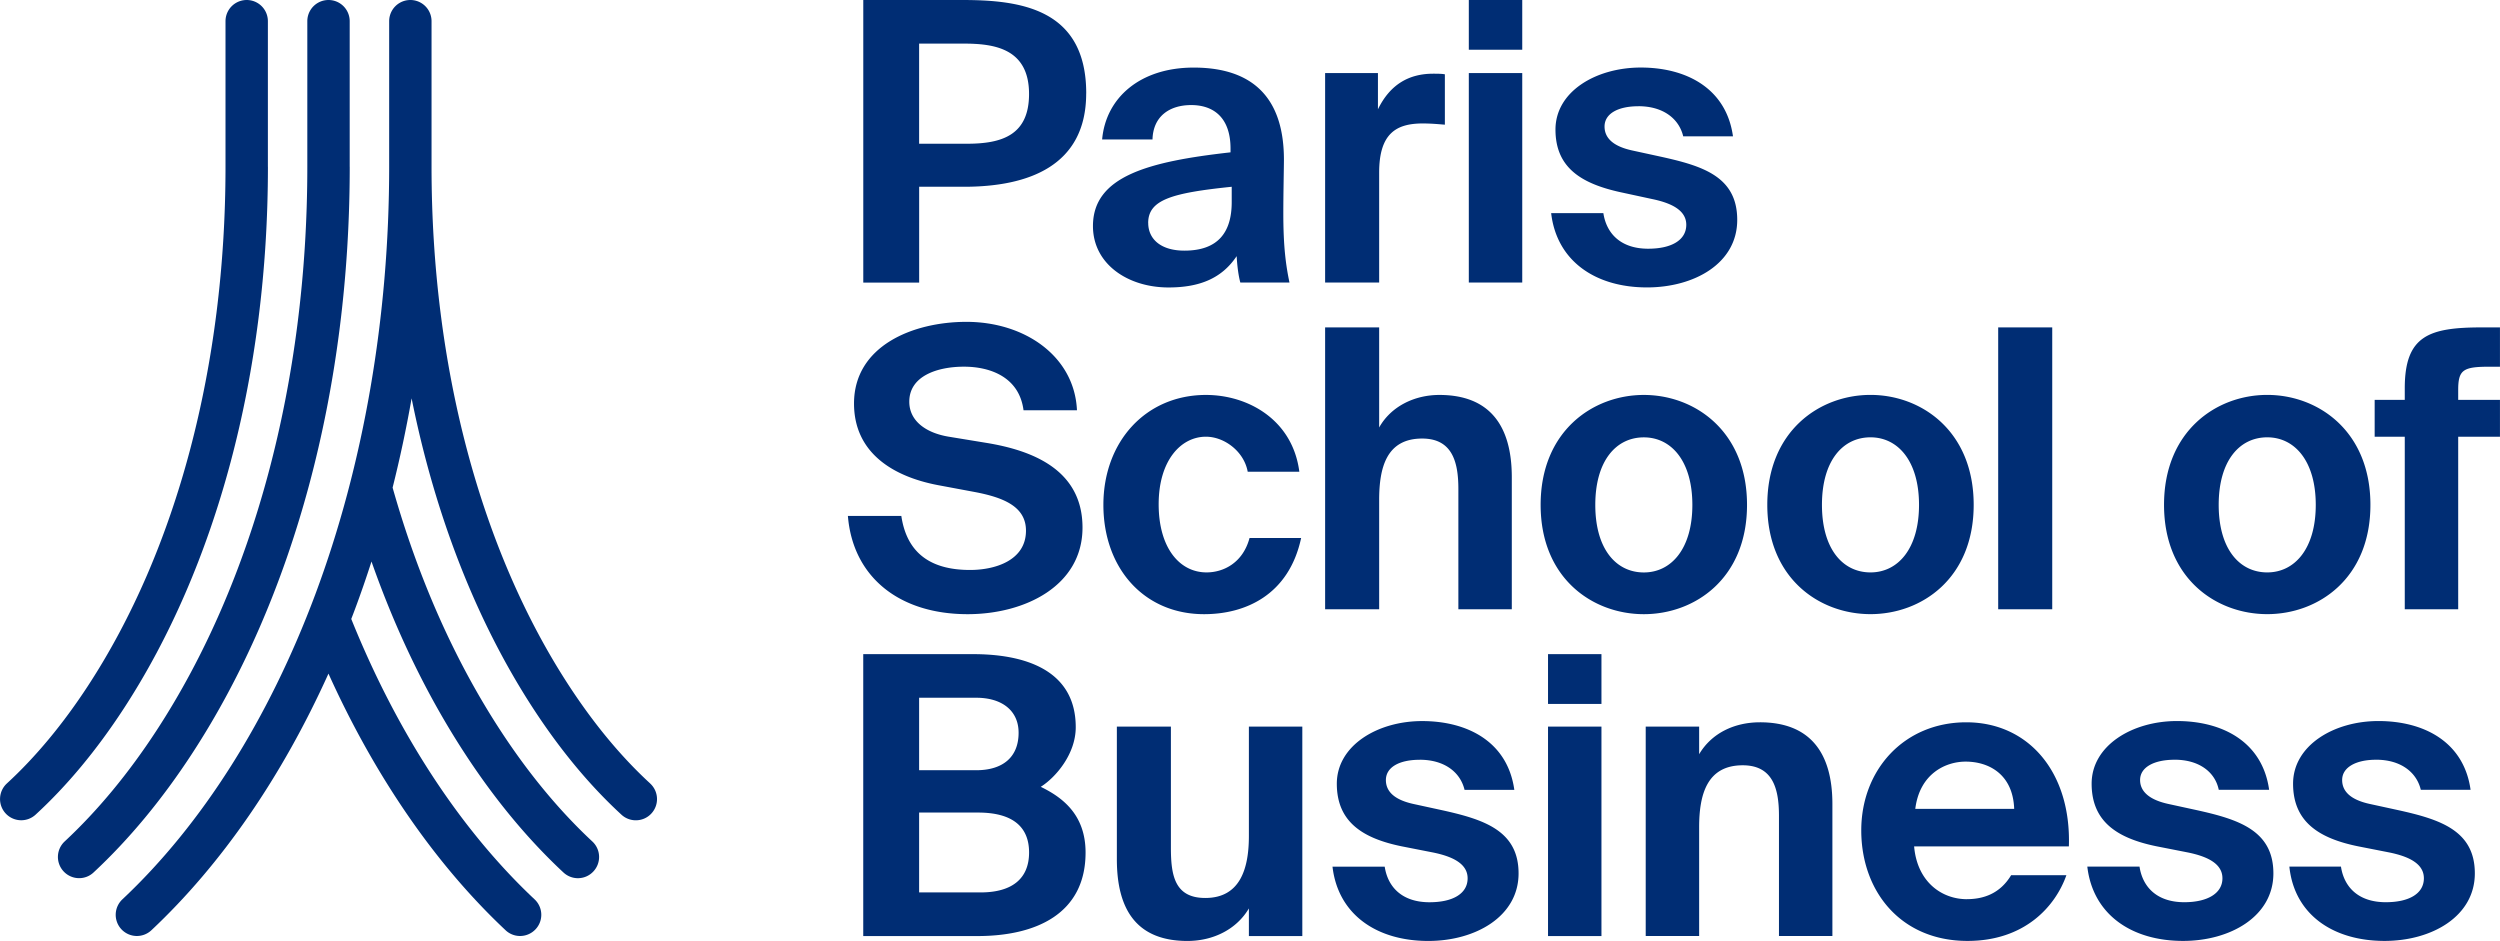
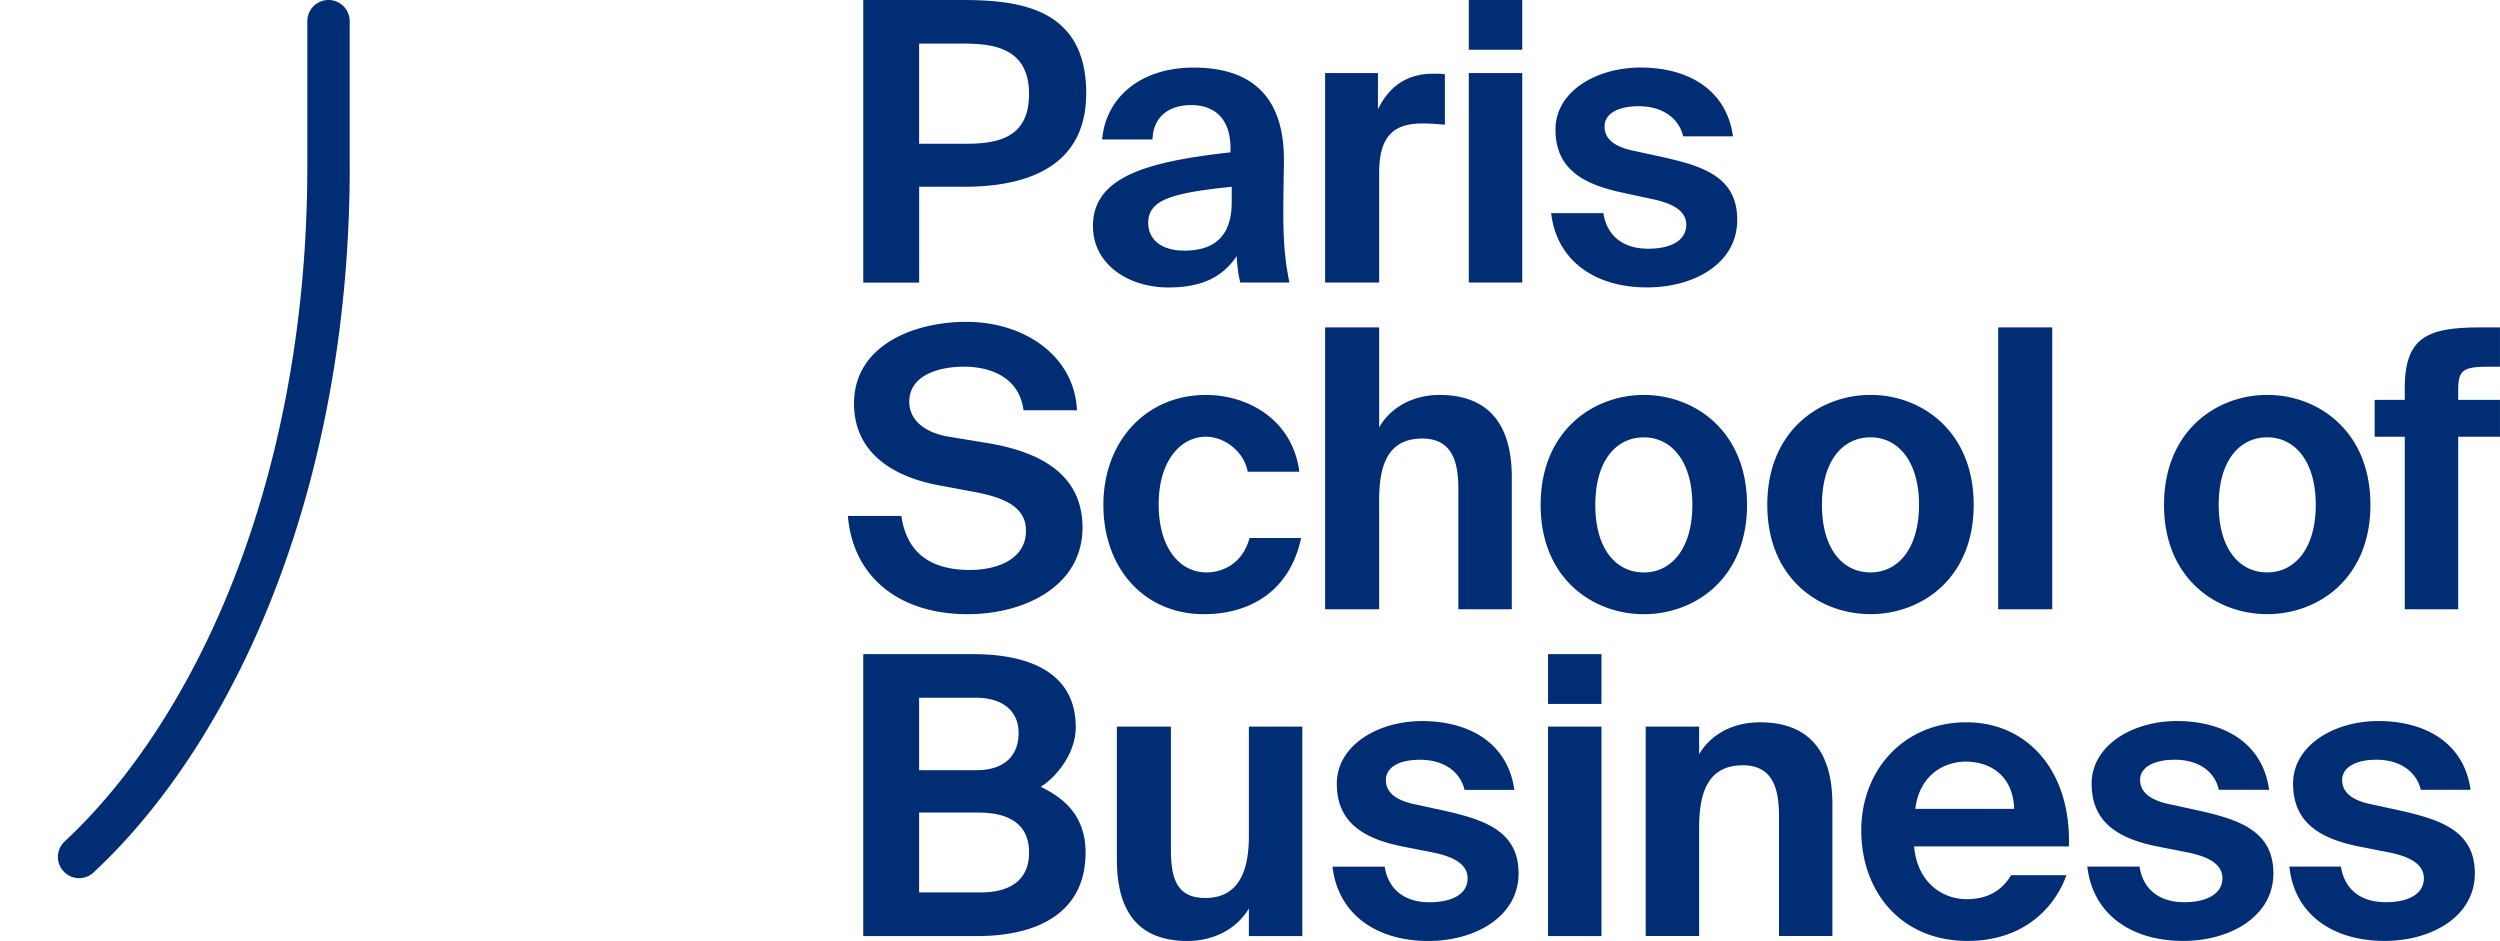
<svg xmlns="http://www.w3.org/2000/svg" id="Calque_1" data-name="Calque 1" viewBox="0 0 653.64 246">
  <defs>
    <style>.cls-1{fill:#002d74;stroke-width:0}</style>
  </defs>
  <path d="M592.78 103.25c13.33 0 26.98 9.47 26.98 28.74s-13.65 28.58-26.98 28.58-26.98-9.31-26.98-28.58 13.65-28.74 26.98-28.74Zm0 46.41c7.23 0 12.69-6.26 12.69-17.66s-5.46-17.66-12.69-17.66-12.69 6.1-12.69 17.66 5.46 17.66 12.69 17.66Zm-103.73-46.41c13.33 0 26.98 9.47 26.98 28.74s-13.65 28.58-26.98 28.58-26.98-9.31-26.98-28.58 13.65-28.74 26.98-28.74Zm0 46.41c7.23 0 12.69-6.26 12.69-17.66s-5.46-17.66-12.69-17.66-12.69 6.1-12.69 17.66 5.46 17.66 12.69 17.66Zm132.15 48.98c-5.14 0-8.83 1.93-8.83 5.3 0 2.89 2.09 5.14 7.23 6.26l7.39 1.61c10.92 2.41 20.07 5.3 20.07 16.54s-11.24 17.66-23.6 17.66c-13.49 0-23.6-6.9-24.89-19.43h13.49c.8 5.3 4.5 9.31 11.72 9.31 6.1 0 9.96-2.25 9.96-6.26s-4.34-5.78-8.99-6.74l-8.19-1.61c-10.28-2.09-17.02-6.42-17.02-16.38s10.6-16.38 22.32-16.38 22.32 5.3 24.09 17.98h-13.01c-1.12-4.66-5.3-7.87-11.72-7.87Zm-52.67 0c-5.3 0-8.99 1.93-8.99 5.3 0 2.89 2.25 5.14 7.39 6.26l7.39 1.61c10.92 2.41 20.07 5.3 20.07 16.54s-11.24 17.66-23.6 17.66c-13.49 0-23.6-6.9-25.05-19.43h13.65c.8 5.3 4.5 9.31 11.72 9.31 5.94 0 9.96-2.25 9.96-6.26s-4.34-5.78-8.99-6.74l-8.19-1.61c-10.28-2.09-17.02-6.42-17.02-16.38s10.6-16.38 22.32-16.38 22.32 5.3 24.09 17.98h-13.17c-.96-4.66-5.14-7.87-11.56-7.87Zm-54.27 36.45c4.34 0 8.67-1.45 11.56-6.26h14.45c-2.89 8.19-10.92 17.18-25.85 17.18-17.5 0-27.78-13.01-27.78-28.9s11.24-28.26 27.46-28.26 27.46 13.01 26.82 32.44h-40.46c.8 9.31 7.23 13.81 13.81 13.81Zm-13.49-23.6h25.85c-.32-9.15-6.74-12.36-12.69-12.36-5.3 0-12.04 3.21-13.17 12.36Zm-40.63-22.64c13.17 0 18.95 8.03 18.95 21.36v34.52h-13.97v-31.47c0-7.07-1.61-13.17-9.47-13.17-9.31 0-11.4 7.55-11.4 16.22v28.42h-13.97v-54.76h13.97v7.23c3.21-5.46 9.15-8.35 15.9-8.35Zm-55.4-17.82v13.01h13.97v-13.01h-13.97Zm0 18.95v54.76h13.97v-54.76h-13.97Zm-33.56 8.67c-5.3 0-8.83 1.93-8.83 5.3 0 2.89 2.09 5.14 7.23 6.26l7.39 1.61c10.92 2.41 20.07 5.3 20.07 16.54s-11.24 17.66-23.6 17.66c-13.49 0-23.6-6.9-25.05-19.43h13.65c.8 5.3 4.5 9.31 11.72 9.31 6.1 0 9.96-2.25 9.96-6.26s-4.34-5.78-8.99-6.74l-8.19-1.61c-10.28-2.09-17.02-6.42-17.02-16.38s10.6-16.38 22.32-16.38 22.32 5.3 24.09 17.98h-13.01c-1.12-4.66-5.3-7.87-11.72-7.87Zm-60.7 47.37c-13.17 0-18.47-8.03-18.47-21.36v-34.68h14.13v31.63c0 7.23.96 13.17 8.99 13.17 9.15 0 11.4-7.71 11.4-16.22v-28.58h13.97v54.76h-13.97v-7.23c-3.21 5.46-9.31 8.51-16.06 8.51Zm-84.78-74.99h28.74c13.01 0 26.82 3.85 26.82 19.11 0 7.07-5.3 13.17-9.15 15.58 5.62 2.73 11.72 7.23 11.72 17.18 0 16.06-13.01 21.84-28.26 21.84H225.7v-73.7Zm14.61 30.35h14.93c6.9 0 11.08-3.37 11.08-9.8 0-5.78-4.34-9.15-11.08-9.15h-14.93v18.95Zm0 31.95h16.06c8.35 0 12.69-3.69 12.69-10.44s-4.34-10.44-13.33-10.44h-15.42v20.87ZM648.97 85.6h4.66v10.28h-2.73c-6.9 0-8.19.8-8.19 6.1v2.57h10.92v9.63h-10.92v45.12h-13.97v-45.12h-7.87v-9.63h7.87v-3.05c0-13.81 6.42-15.9 20.23-15.9Zm-126.53 0v73.7h14.13V85.6h-14.13Zm-92.65 17.66c13.33 0 26.98 9.47 26.98 28.74s-13.65 28.58-26.98 28.58-26.98-9.31-26.98-28.58 13.65-28.74 26.98-28.74Zm0 46.41c7.23 0 12.69-6.26 12.69-17.66s-5.46-17.66-12.69-17.66-12.69 6.1-12.69 17.66 5.46 17.66 12.69 17.66Zm-53.47-46.41c13.17 0 18.95 8.03 18.95 21.52v34.52H381.3v-31.47c0-7.07-1.61-13.17-9.47-13.17-9.31 0-11.24 7.55-11.24 16.06v28.58h-14.13V85.6h14.13v26.17c3.05-5.46 9.15-8.51 15.74-8.51Zm-36.61 20.07h-13.49c-.96-5.3-6.1-9.15-10.92-9.15-6.58 0-12.36 6.26-12.36 17.66s5.46 17.82 12.52 17.82c4.34 0 9.47-2.41 11.24-8.99h13.49c-3.21 14.93-14.61 19.91-25.37 19.91-15.74 0-26.33-12.04-26.33-28.58s11.08-28.74 26.82-28.74c10.92 0 22.64 6.42 24.41 20.07Zm-116.42-17.82c0-15.09 15.42-21.36 29.39-21.36 15.25 0 28.26 8.99 28.9 23.12h-13.97c-1.12-8.67-8.67-11.4-15.58-11.4s-14.29 2.41-14.29 9.15c0 5.14 4.5 8.19 10.28 9.15l9.8 1.61c11.88 1.93 25.21 6.9 25.21 22.16s-15.09 22.64-30.03 22.64c-17.98 0-30.03-9.8-31.31-25.69h13.97c1.61 10.92 9.15 14.13 17.98 14.13 6.42 0 14.61-2.41 14.61-10.28 0-6.26-5.78-8.67-13.49-10.12l-9.47-1.77c-11.88-2.25-22-8.51-22-21.36Zm205.06-77.73c-5.3 0-8.83 1.93-8.83 5.3 0 2.89 2.09 5.14 7.23 6.26l7.39 1.61c10.92 2.41 20.07 5.14 20.07 16.54s-11.24 17.66-23.6 17.66c-13.49 0-23.6-6.9-25.05-19.43h13.65c.8 5.3 4.5 9.31 11.72 9.31 6.1 0 9.96-2.25 9.96-6.26s-4.34-5.78-8.99-6.74l-8.19-1.77c-10.28-2.25-17.02-6.42-17.02-16.38s10.6-16.22 22.32-16.22 22.32 5.3 24.09 17.98h-13.01c-1.12-4.66-5.3-7.87-11.72-7.87ZM384.03 0v13.01H398V0h-13.97Zm0 19.11v54.76H398V19.11h-13.97Zm-12.04 13.17c-6.9 0-11.4 2.57-11.4 12.85v28.74h-14.13V19.11h13.81v9.47c3.21-6.58 8.19-9.31 14.45-9.31.96 0 2.25 0 3.05.16V32.6c-1.93-.16-3.69-.32-5.78-.32ZM285.76 59.1c0-13.01 14.45-16.86 35.97-19.27v-.96c0-8.35-4.66-11.4-10.28-11.4s-9.96 2.89-10.12 8.99h-13.17c.96-10.92 9.96-18.79 23.93-18.79 13.01 0 23.6 5.62 23.6 24.09 0 1.77-.16 8.99-.16 13.97 0 8.67.64 13.49 1.61 18.14h-12.85c-.48-1.77-.8-4.17-.96-6.9-3.85 5.78-9.63 8.19-17.82 8.19-10.6 0-19.75-6.1-19.75-16.06Zm14.45-.8c0 4.01 3.05 7.23 9.47 7.23 8.67 0 12.36-4.66 12.36-12.69v-4.01c-15.58 1.61-21.84 3.37-21.84 9.47Zm-16.22-33.88c0 18.95-15.09 24.41-31.95 24.41h-11.72v25.05h-14.61V0h25.85C266.81 0 284 2.25 284 24.41Zm-43.68-13.01v26.17h12.52c9.15 0 16.22-2.25 16.22-13.01 0-12.04-9.31-13.17-17.18-13.17h-11.56ZM91.43 43.62V5.54a5.54 5.54 0 1 0-11.08 0v38.08c0 56.11-14.01 108.46-39.44 147.4-7.33 11.23-15.41 20.98-24 28.98a5.535 5.535 0 0 0-.28 7.83 5.536 5.536 0 0 0 4.06 1.77c1.35 0 2.71-.49 3.77-1.49 9.25-8.61 17.91-19.05 25.73-31.03 26.6-40.73 41.25-95.23 41.25-153.47Z" class="cls-1" />
-   <path d="M70.04 43.62V5.54a5.54 5.54 0 1 0-11.08 0v38.08c0 52-12.77 100.2-35.96 135.7-6.56 10.04-13.69 18.62-21.2 25.52a5.546 5.546 0 0 0-.33 7.83 5.524 5.524 0 0 0 4.08 1.79c1.34 0 2.68-.48 3.75-1.46 8.19-7.52 15.92-16.81 22.98-27.62 24.35-37.29 37.77-87.63 37.77-141.76ZM169.99 204.84c-7.51-6.89-14.64-15.48-21.2-25.52-23.19-35.5-35.96-83.7-35.96-135.7V5.54a5.54 5.54 0 1 0-11.08 0v38.08c0 39.3-6.68 77.95-19.31 111.78-12.18 32.61-29.62 60.19-50.44 79.74a5.544 5.544 0 0 0-.25 7.83 5.536 5.536 0 0 0 7.83.25c18.34-17.22 34.15-40.19 46.3-67.1 12.15 26.9 28.01 49.92 46.31 67.1a5.49 5.49 0 0 0 3.79 1.5c1.48 0 2.95-.59 4.04-1.75a5.525 5.525 0 0 0-.25-7.83c-19.39-18.21-35.93-43.53-47.93-73.31.33-.85.65-1.69.97-2.55 1.53-4.09 2.96-8.25 4.32-12.47 6.46 18.41 14.65 35.27 24.46 50.28 7.82 11.98 16.48 22.42 25.73 31.03 1.07.99 2.42 1.49 3.77 1.49 1.49 0 2.97-.59 4.06-1.77a5.535 5.535 0 0 0-.28-7.83c-8.59-8-16.67-17.75-24-28.98-12.02-18.4-21.5-39.77-28.22-63.54 1.92-7.64 3.58-15.43 4.97-23.34 6.13 30.57 16.95 58.36 31.89 81.24 7.06 10.81 14.79 20.1 22.98 27.62 1.06.98 2.41 1.46 3.75 1.46 1.5 0 2.99-.6 4.08-1.79a5.546 5.546 0 0 0-.33-7.83Z" class="cls-1" />
</svg>